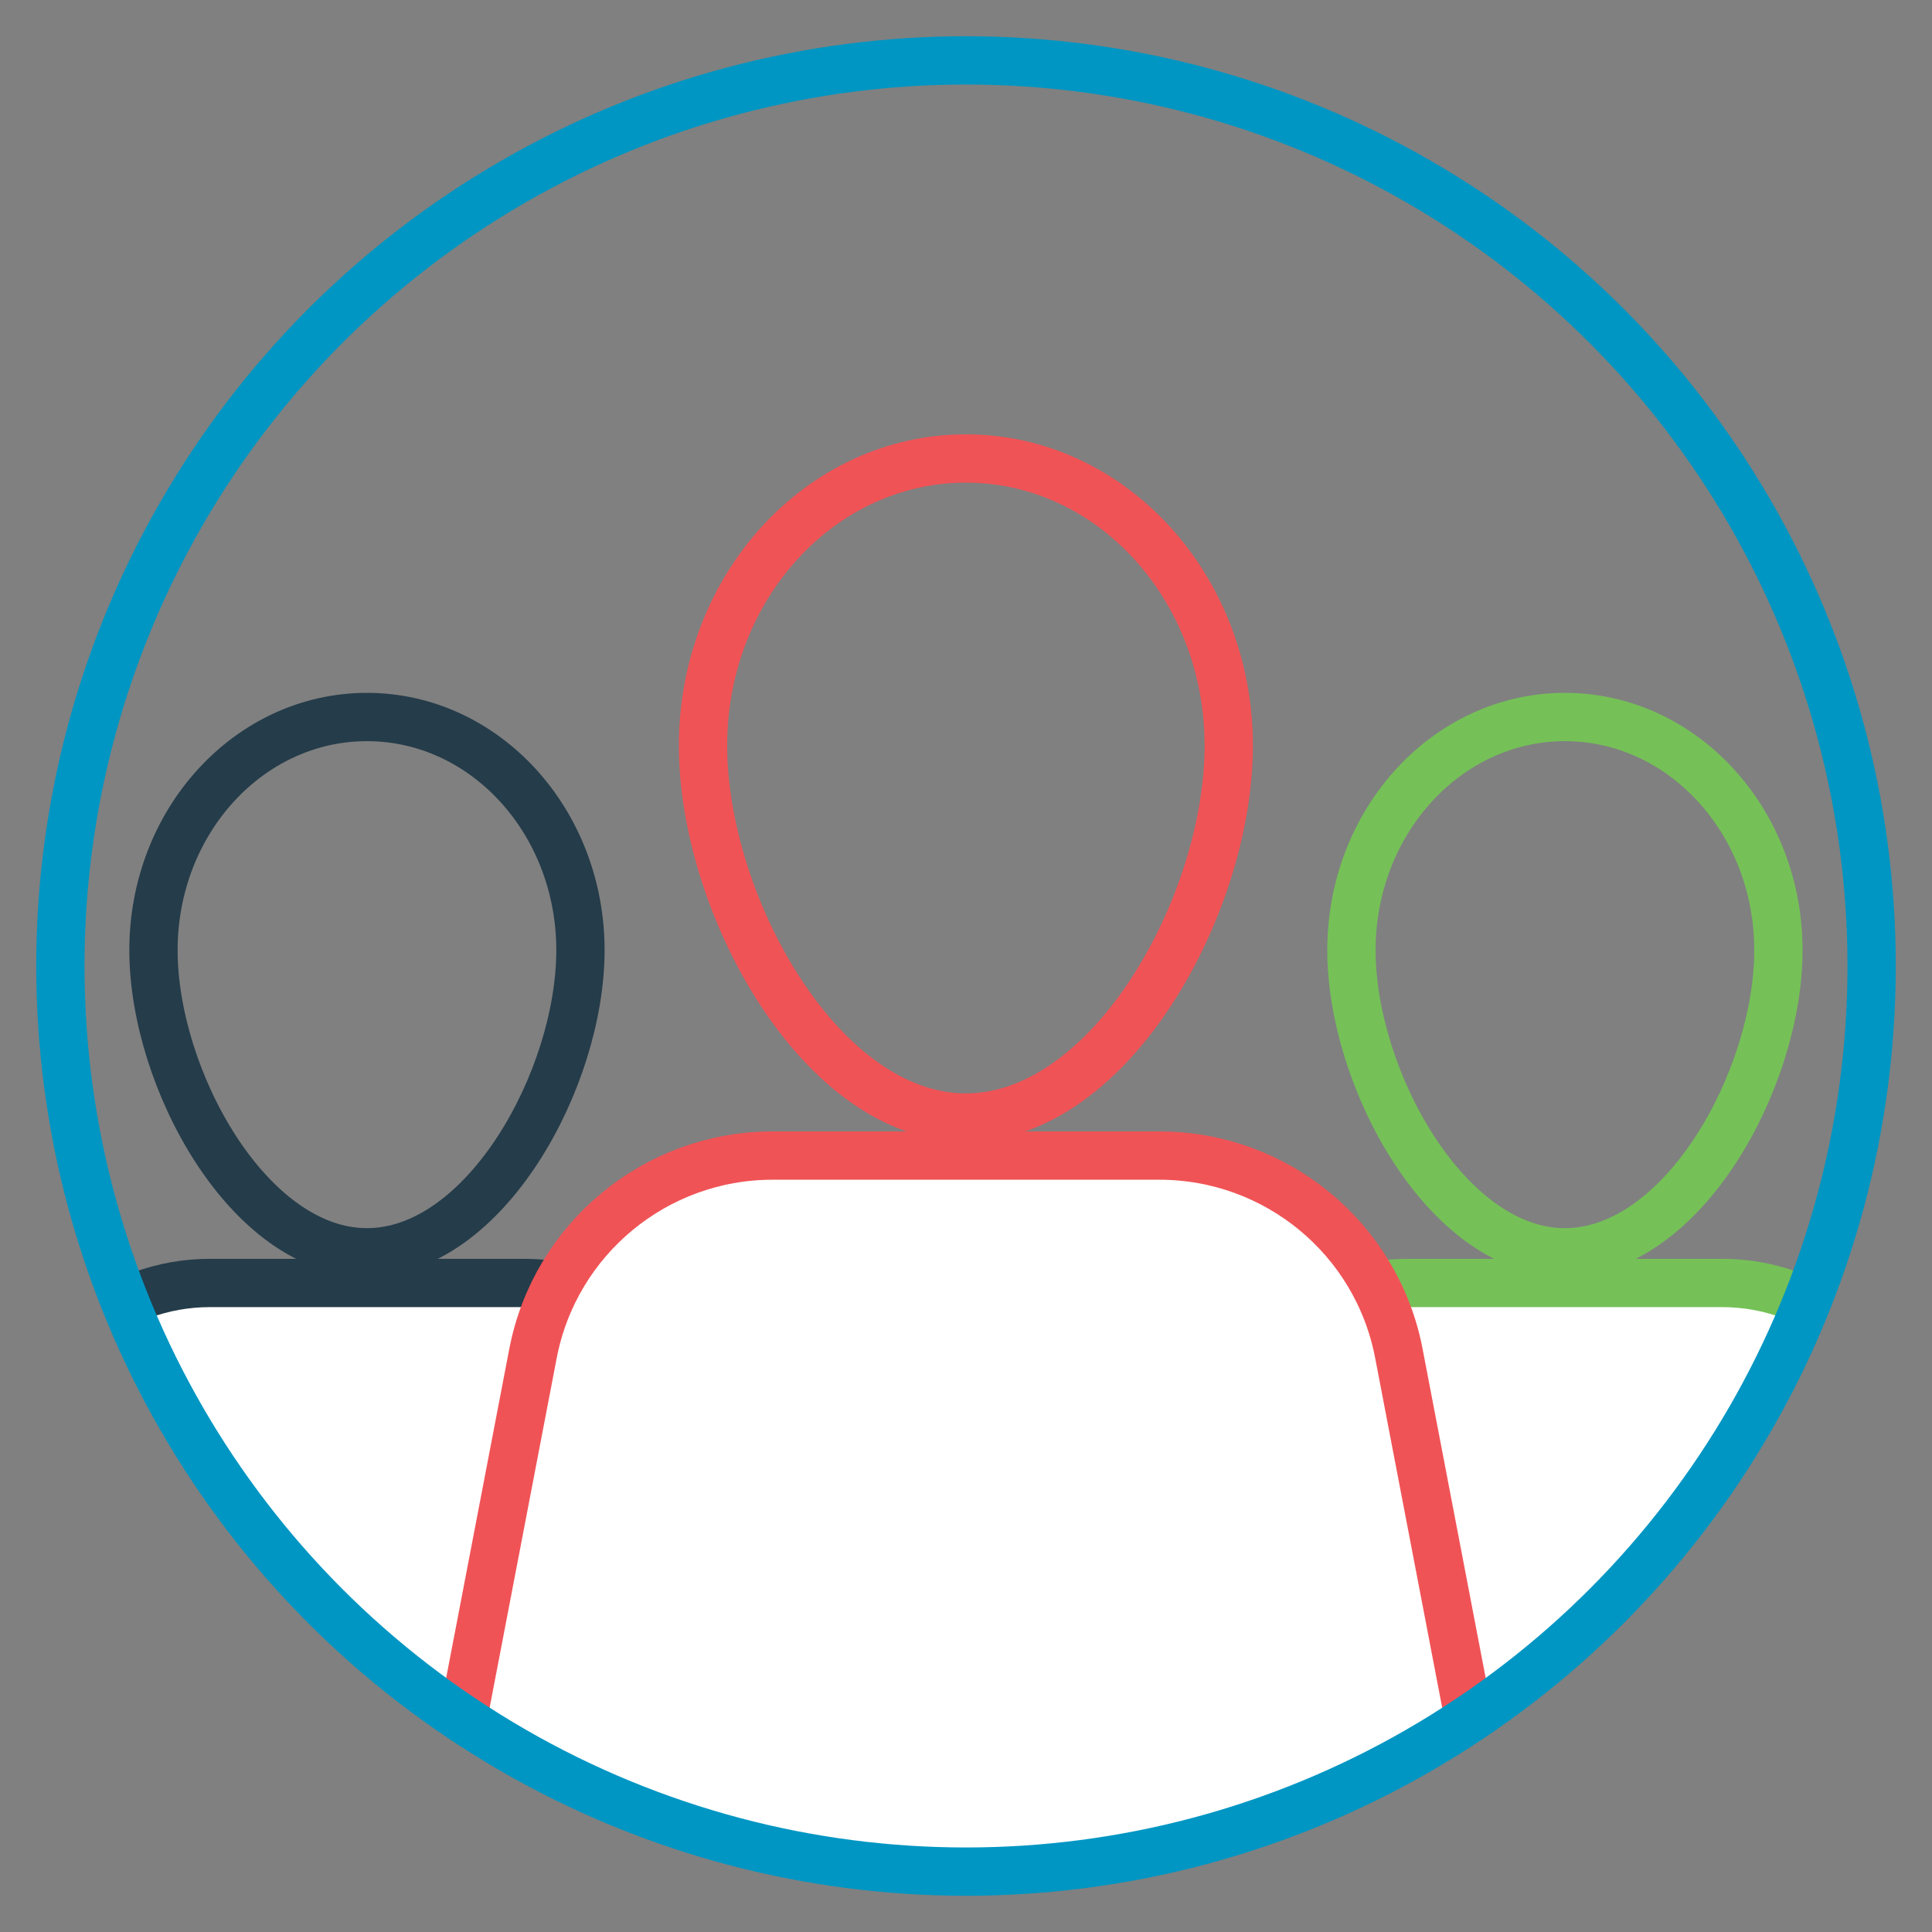
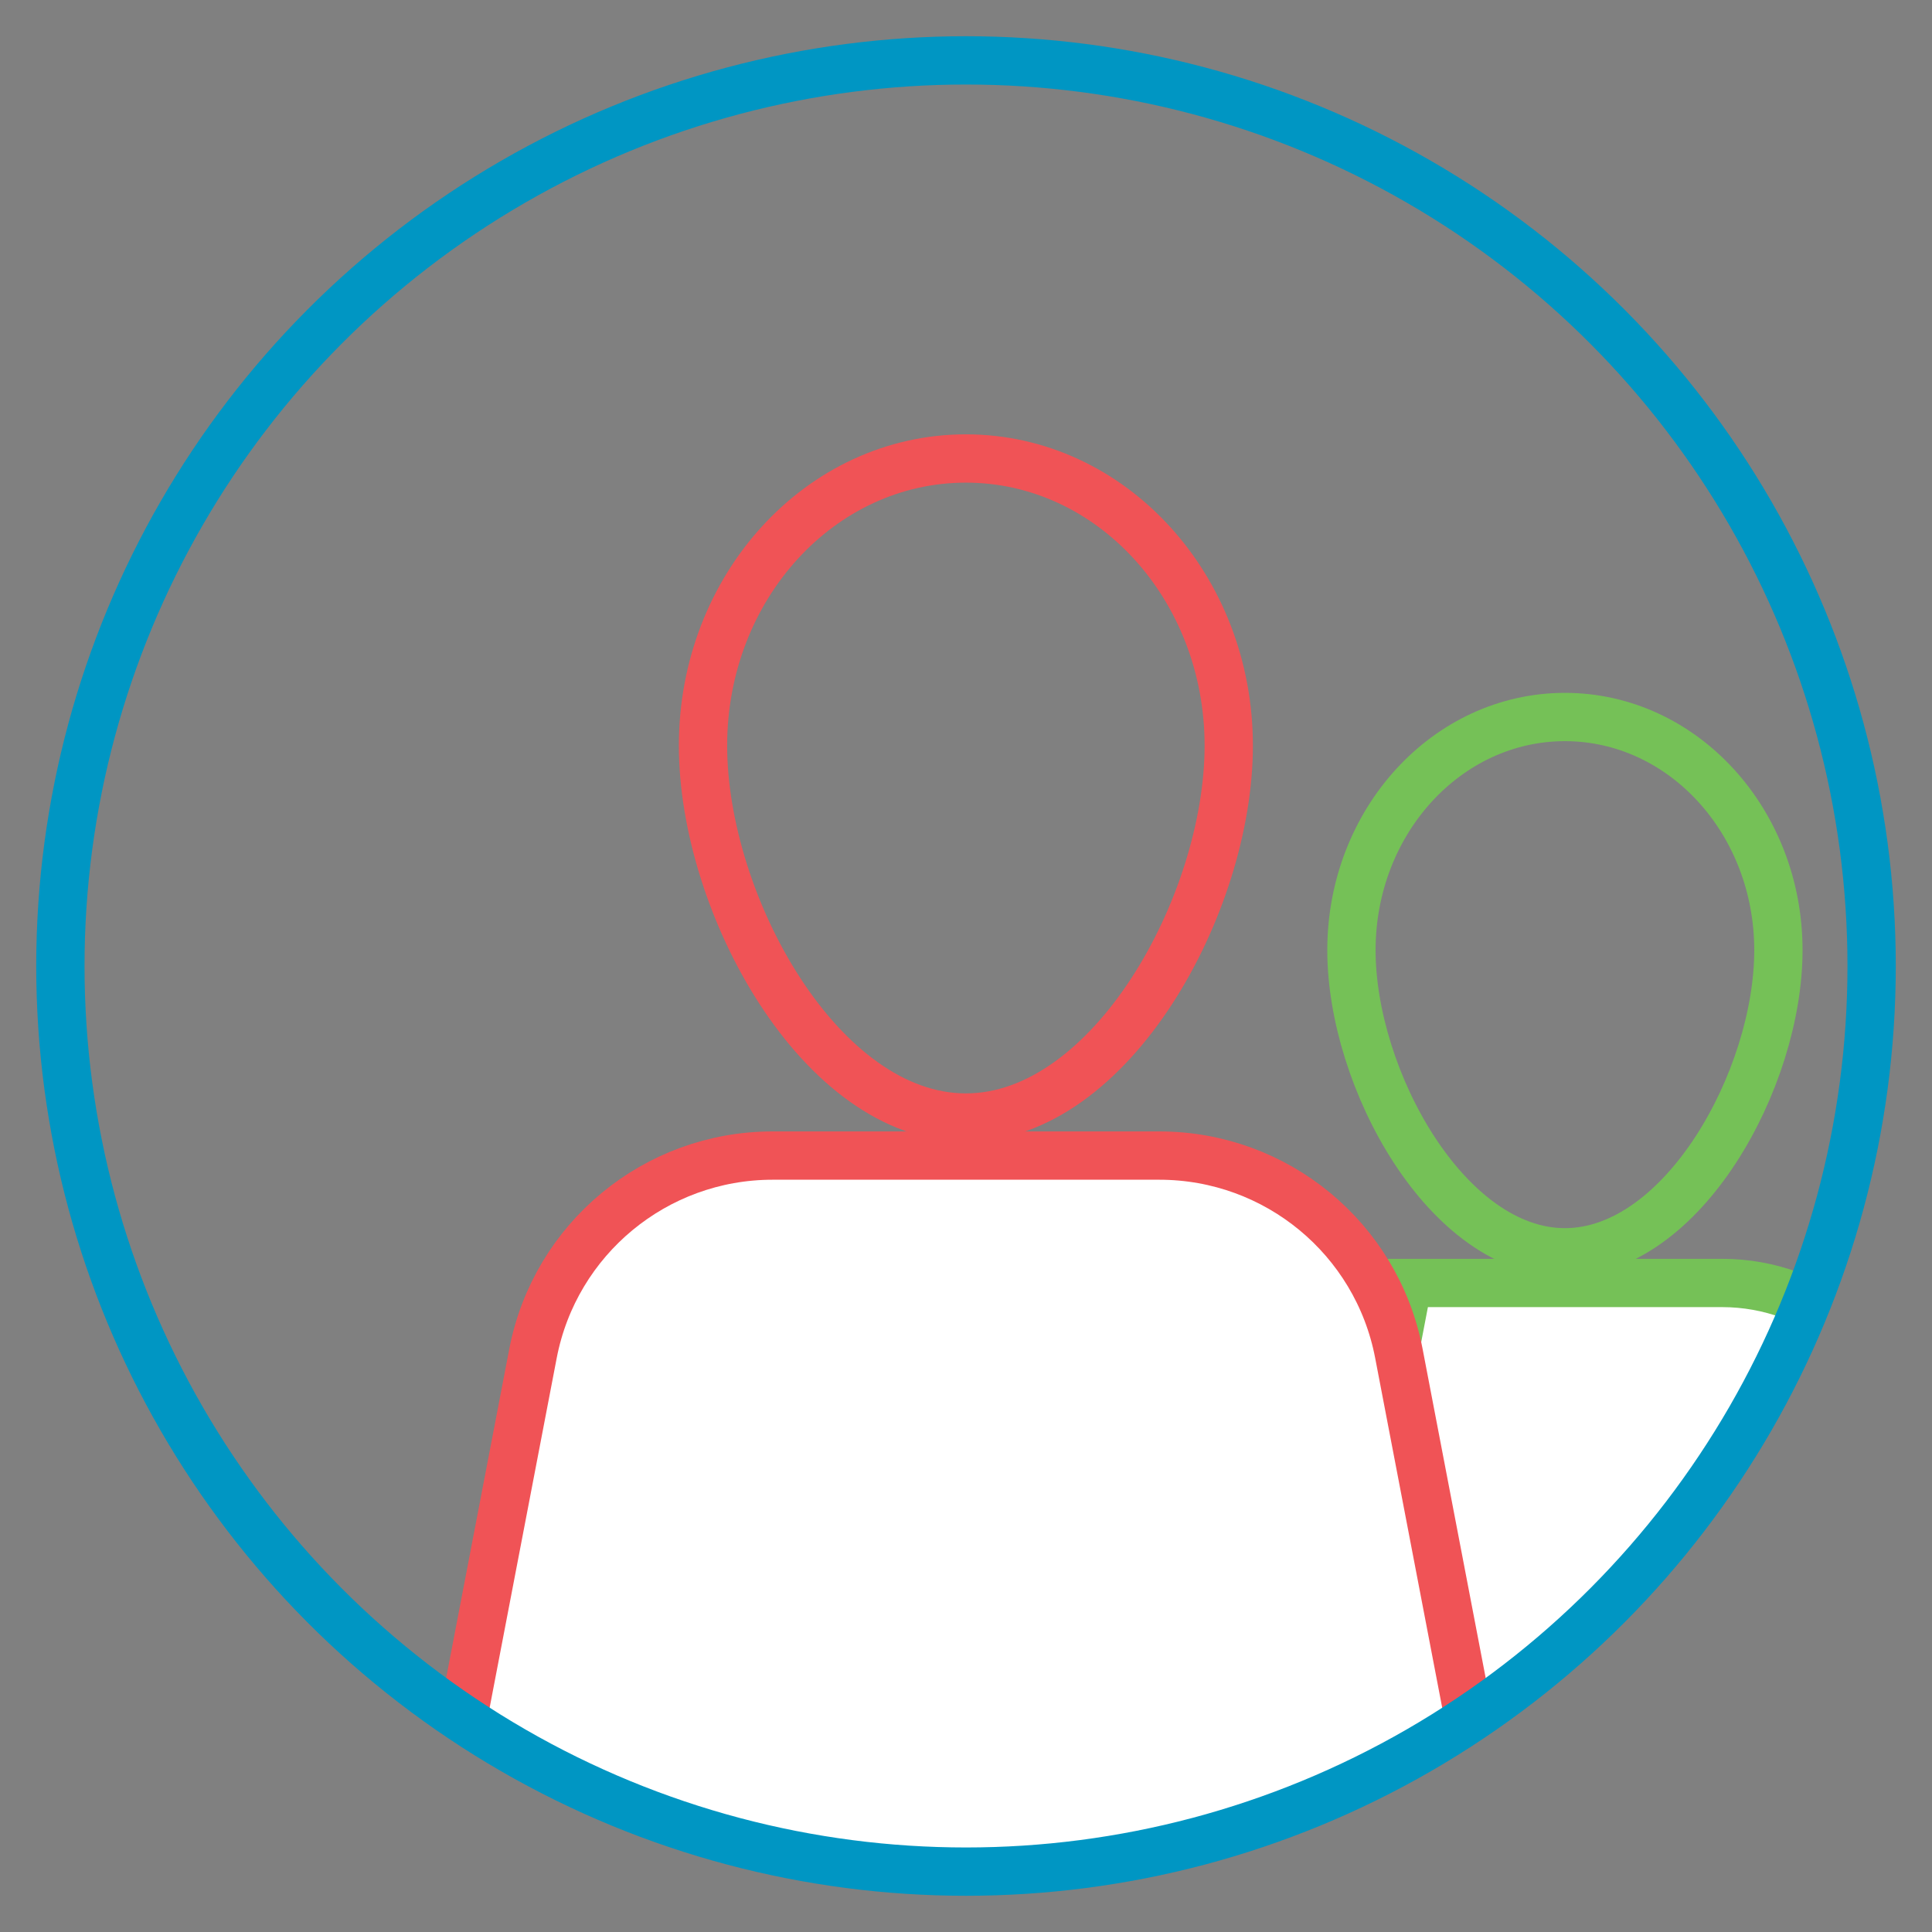
<svg xmlns="http://www.w3.org/2000/svg" id="a" viewBox="0 0 160 160">
  <rect x="0" y="0" width="160" height="160" fill="#808080" stroke="none" />
  <defs>
    <clipPath id="b">
      <circle cx="80" cy="80" r="75" fill="none" stroke="#0096c3" stroke-miterlimit="10" stroke-width="4" />
    </clipPath>
  </defs>
  <g clip-path="url(#b)">
    <path d="M147.28,78.69c0-10.67-7.92-19.31-17.68-19.31s-17.68,8.65-17.68,19.31,7.92,25.02,17.68,25.02,17.68-14.35,17.68-25.02Z" fill="none" stroke="#75c157" stroke-miterlimit="10" stroke-width="4" />
-     <path d="M97.14,149.67c21.6,12.47,47.37,11.11,67.11-1.32l-5.52-28.78c-1.48-7.73-8.24-13.32-16.11-13.32h-26.02c-7.87,0-14.63,5.59-16.11,13.32l-5.51,28.76c.72.45,1.44.9,2.18,1.33Z" fill="#fff" stroke="#75c157" stroke-miterlimit="10" stroke-width="4" />
-     <path d="M12.71,78.69c0-10.67,7.92-19.31,17.68-19.31,9.77,0,17.68,8.65,17.68,19.31,0,10.67-7.92,25.02-17.68,25.02s-17.68-14.35-17.68-25.02Z" fill="none" stroke="#253c4a" stroke-miterlimit="10" stroke-width="4" />
-     <path d="M62.86,149.67c-21.6,12.47-47.37,11.11-67.11-1.32l5.52-28.78c1.48-7.73,8.24-13.32,16.11-13.32h26.02c7.87,0,14.63,5.59,16.11,13.32l5.51,28.76c-.72.45-1.44.9-2.18,1.33Z" fill="#fff" stroke="#253c4a" stroke-miterlimit="10" stroke-width="4" />
+     <path d="M97.14,149.67c21.6,12.47,47.37,11.11,67.11-1.32l-5.52-28.78c-1.48-7.73-8.24-13.32-16.11-13.32h-26.02l-5.51,28.76c.72.45,1.44.9,2.18,1.33Z" fill="#fff" stroke="#75c157" stroke-miterlimit="10" stroke-width="4" />
    <path d="M101.76,61.75c0-13.13-9.74-23.78-21.77-23.78s-21.77,10.64-21.77,23.78,9.74,30.8,21.77,30.8,21.77-17.67,21.77-30.8Z" fill="none" stroke="#f05356" stroke-miterlimit="10" stroke-width="4" />
    <path d="M40.04,149.13c26.59,15.35,58.31,13.67,82.6-1.62l-6.79-35.42c-1.82-9.52-10.15-16.39-19.84-16.39h-32.03c-9.69,0-18.01,6.88-19.84,16.39l-6.79,35.4c.88.56,1.77,1.11,2.68,1.64Z" fill="#fff" stroke="#f05356" stroke-miterlimit="10" stroke-width="4" />
  </g>
  <circle cx="80" cy="80" r="75" fill="none" stroke="#0096c3" stroke-miterlimit="10" stroke-width="4" />
</svg>